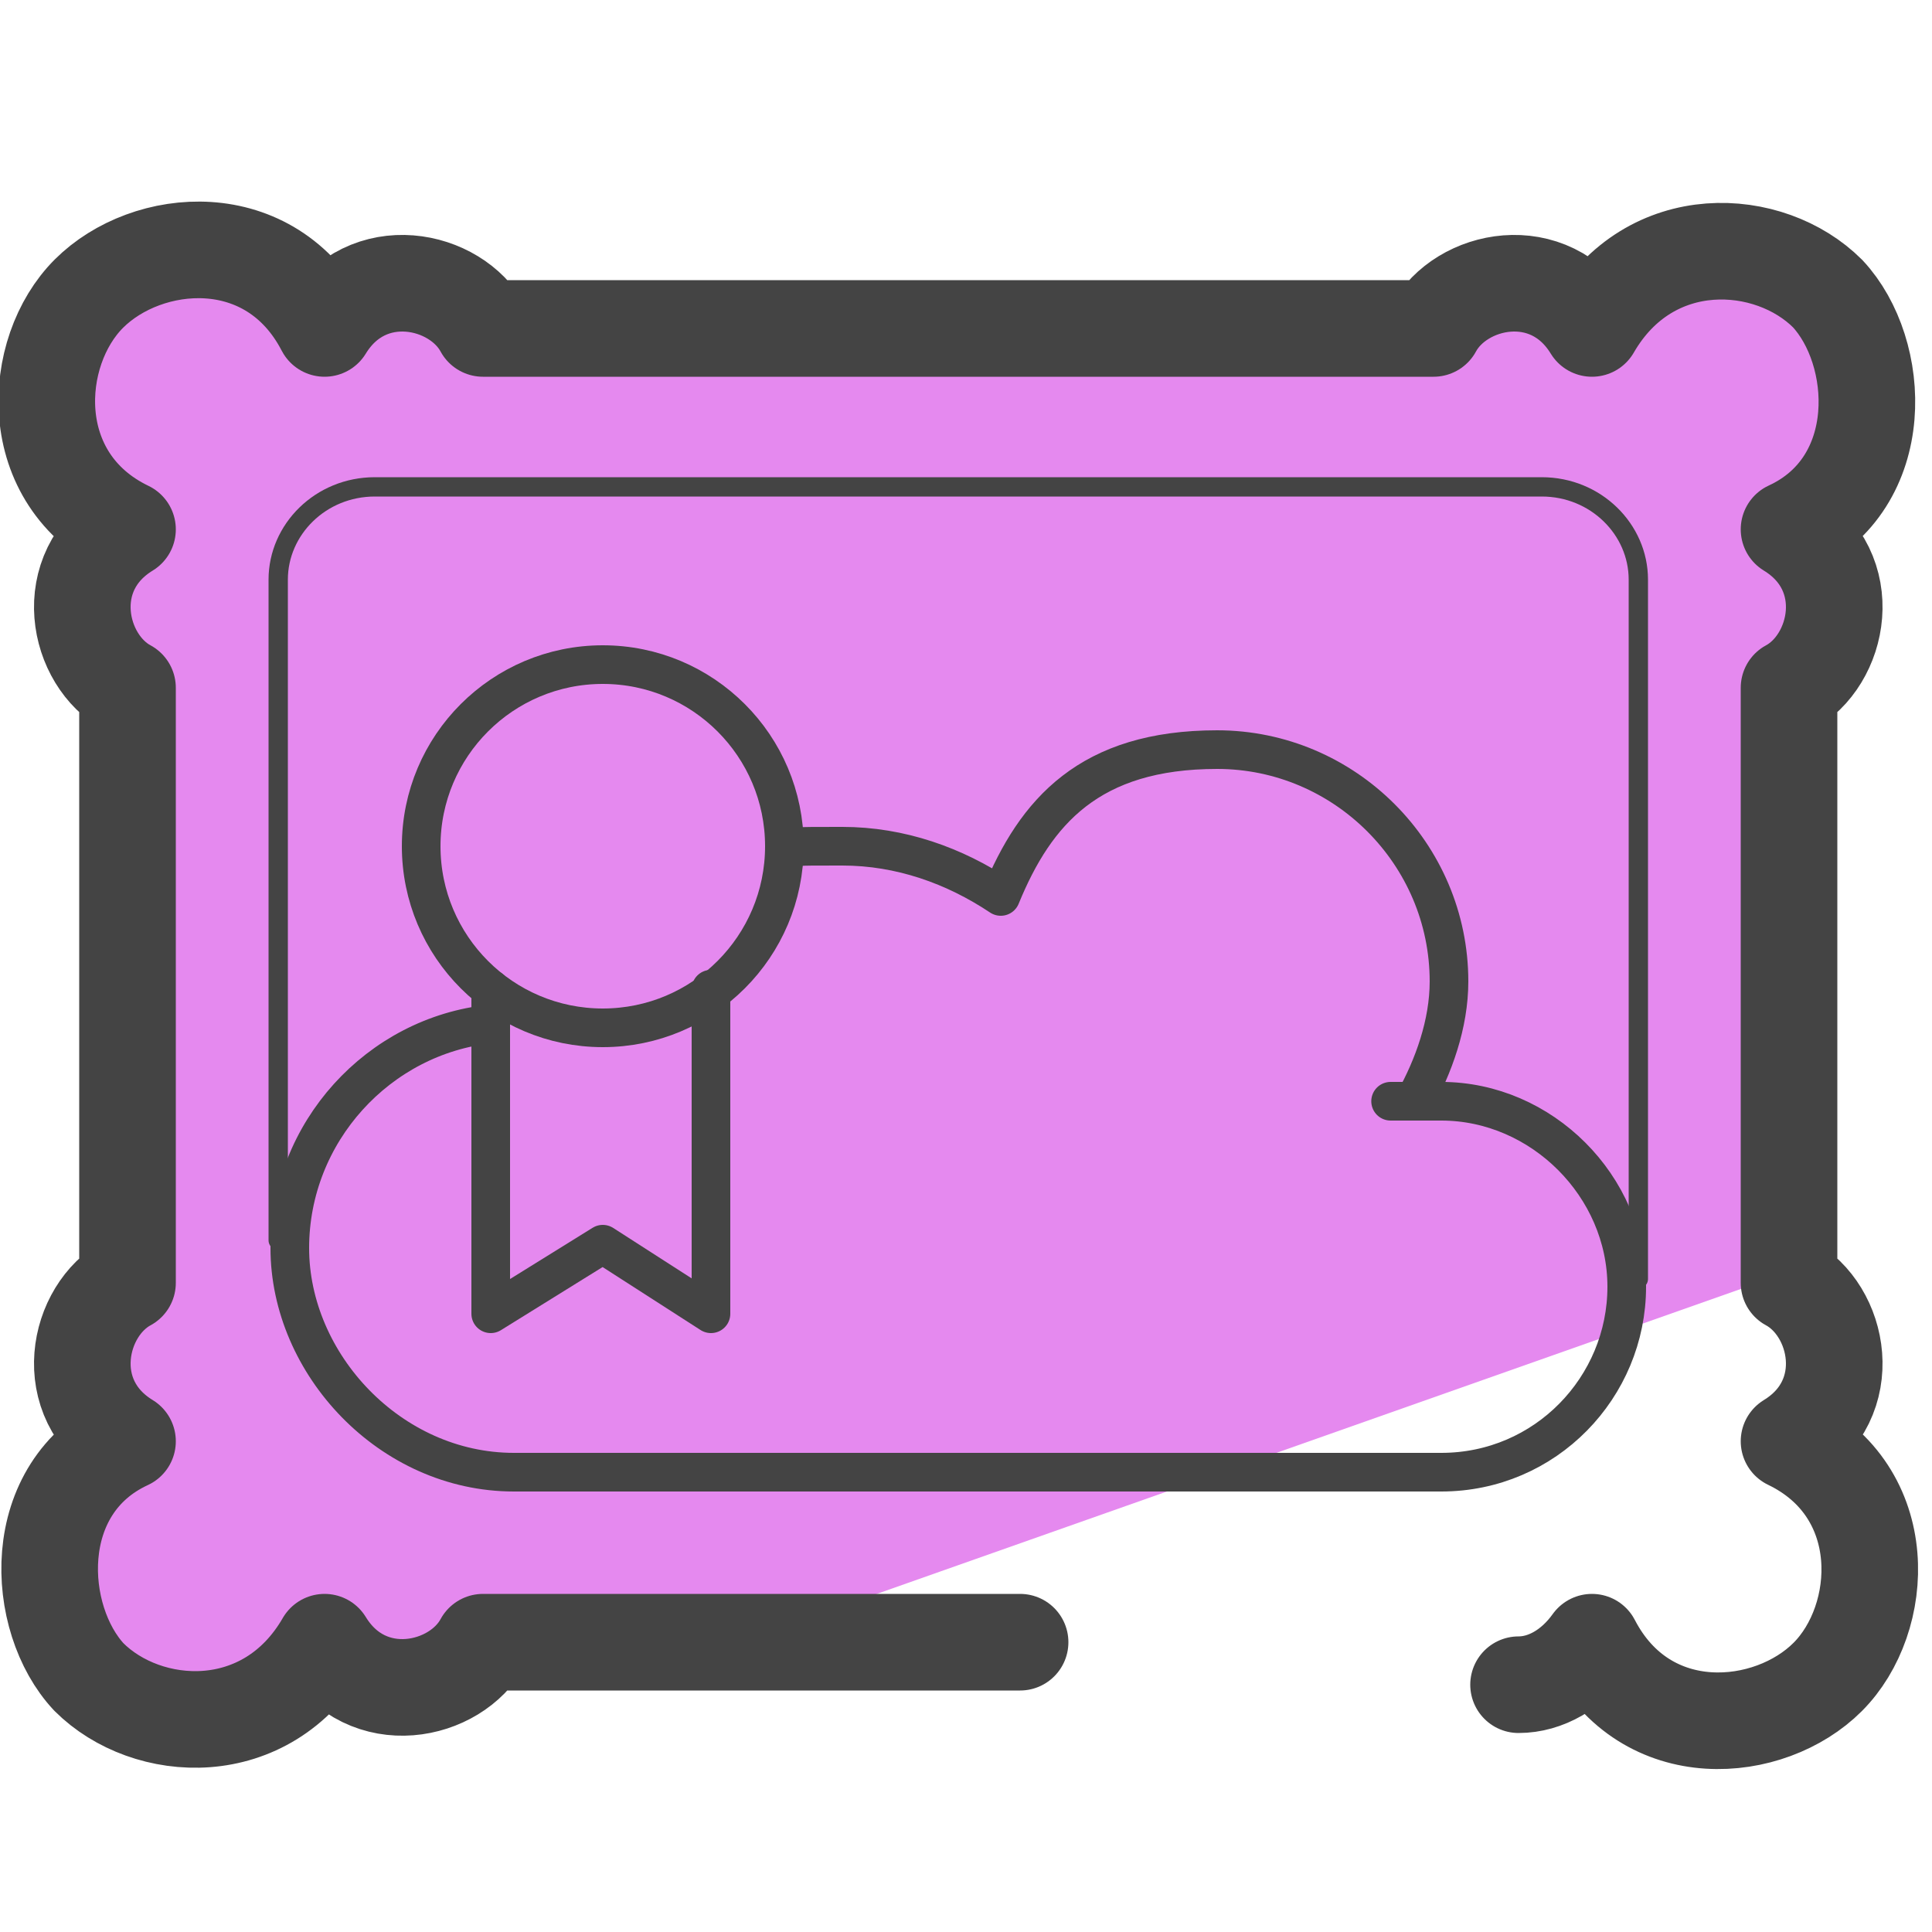
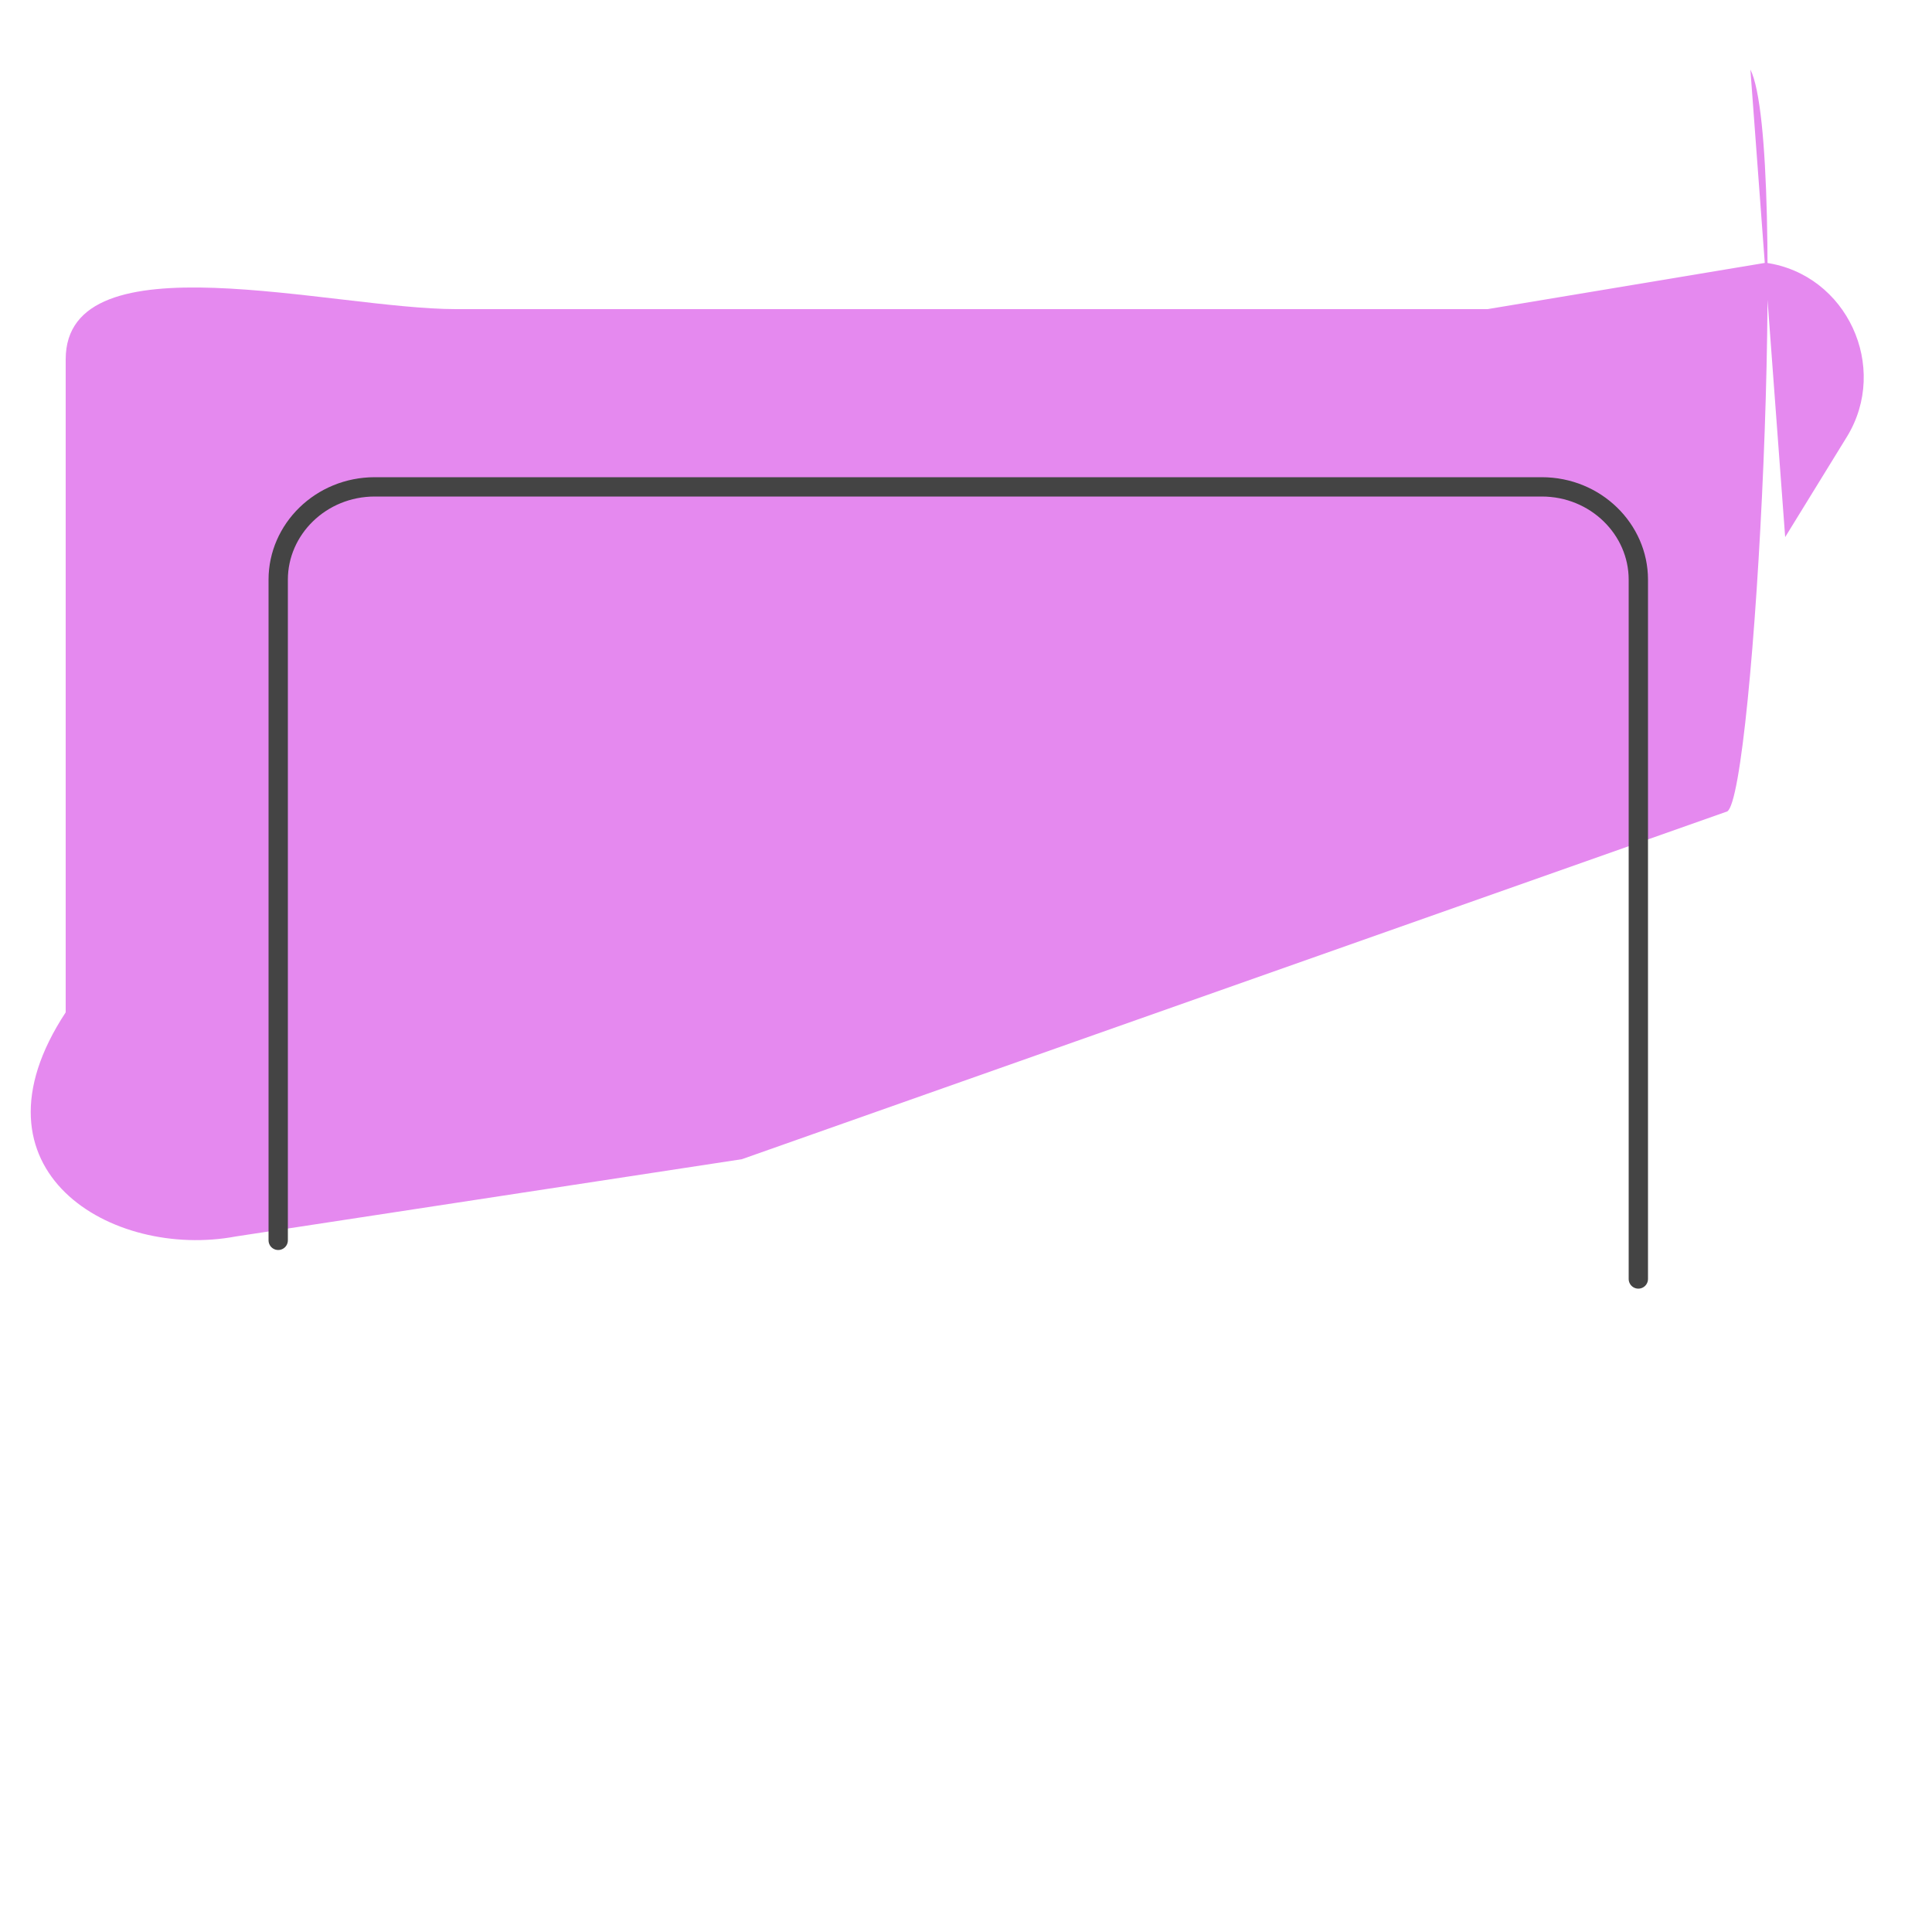
<svg xmlns="http://www.w3.org/2000/svg" id="Layer_1" version="1.1" viewBox="0 0 50 50">
  <defs>
    <style>
      .st0, .st1, .st2 {
        fill: none;
        stroke: #444;
        stroke-linecap: round;
        stroke-linejoin: round;
      }

      .st1 {
        stroke-width: 2.5px;
      }

      .st3 {
        fill: #e589ef;
      }

      .st2 {
        stroke-width: .5px;
      }
    </style>
  </defs>
-   <path class="st3" d="M46.2,13.9l1.6-2.6c1.1-1.8,0-4.2-2.1-4.5l-7.2,1.2H11.8c-3.2,0-10.1-1.9-10.1,1.3l.8,12.2v16.9c-2.7,4.1,1.2,6.4,4.4,5.8l13.1-2,25.5-9c.7-.4,1.6-17.2.6-19.2Z" />
+   <path class="st3" d="M46.2,13.9l1.6-2.6c1.1-1.8,0-4.2-2.1-4.5l-7.2,1.2H11.8c-3.2,0-10.1-1.9-10.1,1.3v16.9c-2.7,4.1,1.2,6.4,4.4,5.8l13.1-2,25.5-9c.7-.4,1.6-17.2.6-19.2Z" />
  <g>
    <path class="st2" d="M7.2,32.1V15c0-1.3,1.1-2.4,2.5-2.4h30.2c1.4,0,2.5,1.1,2.5,2.4v18.1" />
-     <path class="st1" d="M39.3,43.6c.7,0,1.4-.4,1.9-1.1,1.4,2.7,4.6,2.4,6.1.9,1.5-1.5,1.7-4.8-1-6.1,1.8-1.1,1.3-3.4,0-4.1v-15.4c1.3-.7,1.8-3,0-4.1,2.6-1.2,2.4-4.6,1-6.1-1.5-1.5-4.6-1.7-6.1.9-1.1-1.8-3.4-1.3-4.1,0H12.5c-.7-1.3-3-1.8-4.1,0-1.4-2.7-4.6-2.4-6.1-.9-1.5,1.5-1.7,4.8,1,6.1-1.8,1.1-1.3,3.4,0,4.1v15.4c-1.3.7-1.8,3,0,4.1-2.6,1.2-2.4,4.6-1,6.1,1.5,1.5,4.6,1.7,6.1-.9,1.1,1.8,3.4,1.3,4.1,0h13.9" />
    <g>
-       <circle class="st0" cx="15.6" cy="21.9" r="4.7" />
-       <polyline class="st0" points="12.7 25.6 12.7 34 15.6 32.2 18.4 34 18.4 25.6" />
-     </g>
-     <path class="st0" d="M12.7,26.5c-2.9.3-5.2,2.8-5.2,5.8s2.6,5.8,5.8,5.8h24c2.7,0,4.8-2.2,4.8-4.8s-2.2-4.8-4.8-4.8-.5,0-.7,0c.5-.9.9-2,.9-3.1,0-3.3-2.7-6-6-6s-4.7,1.6-5.6,3.8c-1.2-.8-2.6-1.3-4.1-1.3s-1,0-1.4.1" />
+       </g>
  </g>
</svg>